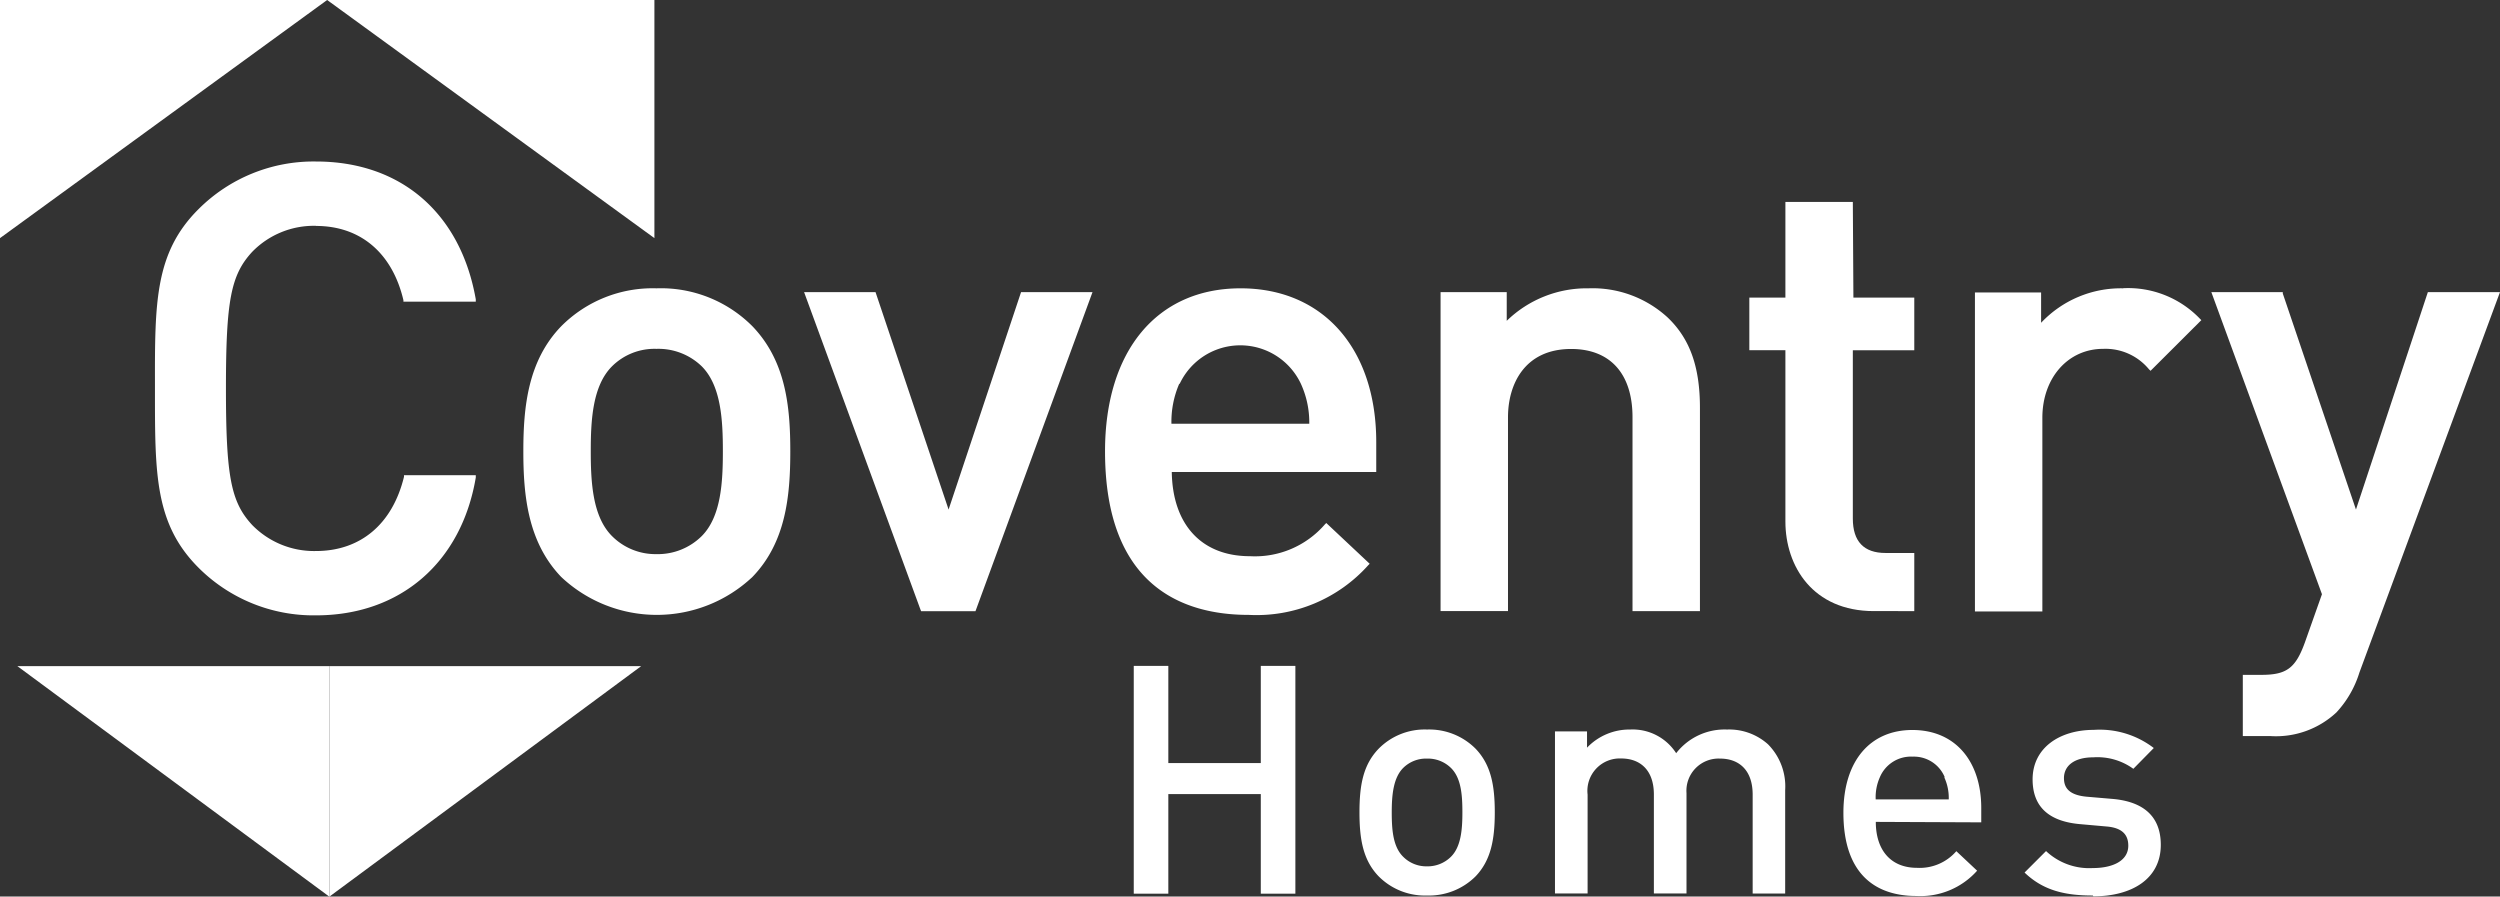
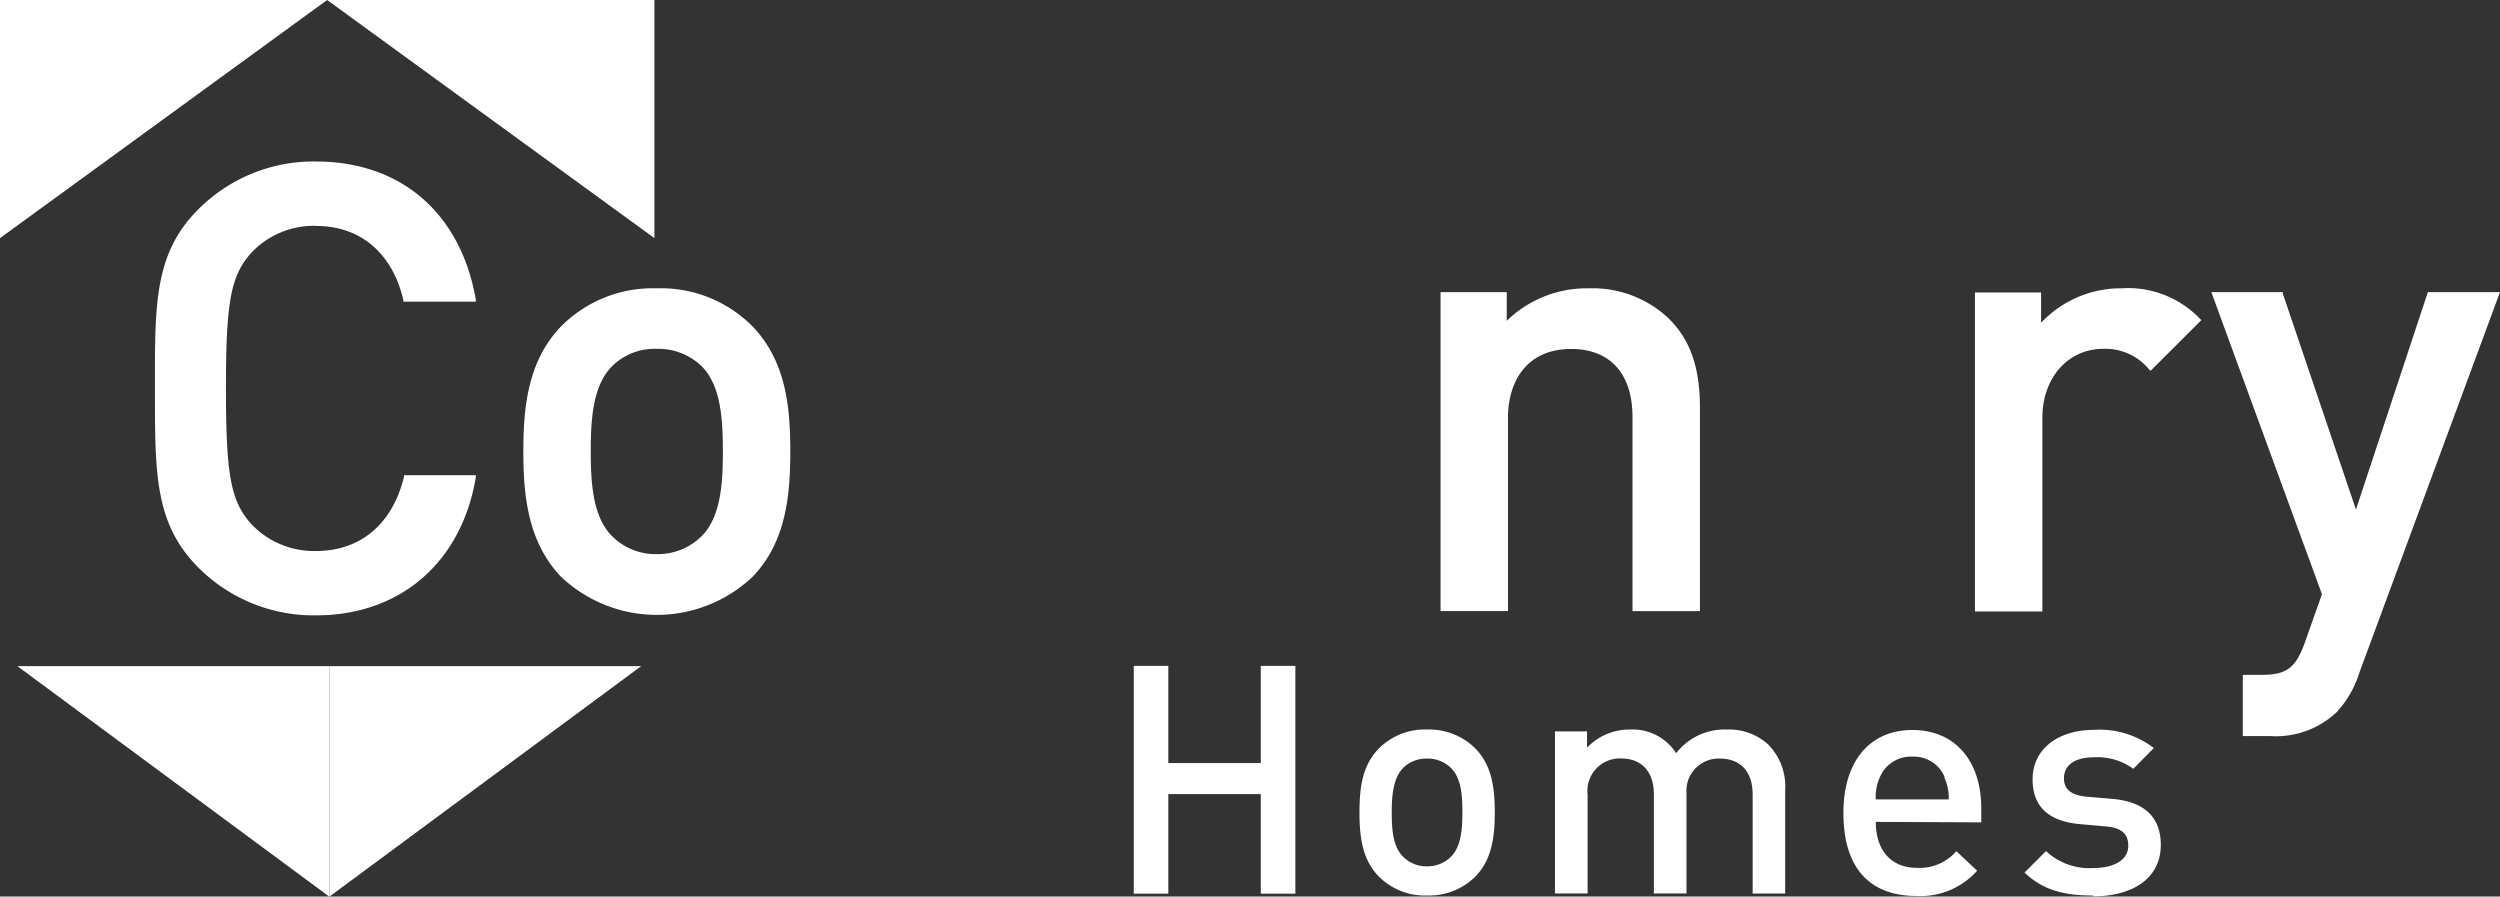
<svg xmlns="http://www.w3.org/2000/svg" id="Layer_1" data-name="Layer 1" viewBox="0 0 217.64 78.05">
  <rect x="0" y="0" width="217.64" height="78.05" fill="#333333" stroke="none" />
  <defs>
    <style>.cls-1{fill:#fff;}</style>
  </defs>
  <polygon class="cls-1" points="0 0 0 20.73 28.48 0 0 0" />
  <polygon class="cls-1" points="56.97 20.73 56.97 0 28.48 0 56.97 20.73" />
  <polygon class="cls-1" points="28.67 78.06 28.67 57.99 1.51 57.99 28.67 78.06" />
  <polygon class="cls-1" points="28.67 78.06 28.67 57.99 55.82 57.99 28.67 78.06" />
  <polygon class="cls-1" points="109.76 77.8 109.76 69.13 101.71 69.13 101.71 77.8 98.7 77.8 98.7 57.97 101.71 57.97 101.71 66.43 109.76 66.43 109.76 57.97 112.77 57.97 112.77 77.8 109.76 77.8" />
  <path class="cls-1" d="M316.81,402.62a5.74,5.74,0,0,1-4.23,1.67,5.67,5.67,0,0,1-4.21-1.67c-1.34-1.39-1.67-3.18-1.67-5.57s.33-4.15,1.67-5.54a5.63,5.63,0,0,1,4.21-1.67,5.7,5.7,0,0,1,4.23,1.67c1.33,1.39,1.67,3.17,1.67,5.54s-.34,4.18-1.67,5.57m-2.15-9.44a2.87,2.87,0,0,0-2.08-.81,2.83,2.83,0,0,0-2.07.81c-.86.86-1,2.34-1,3.87s.11,3,1,3.87a2.84,2.84,0,0,0,2.07.83,2.88,2.88,0,0,0,2.08-.83c.87-.86,1-2.34,1-3.87s-.11-3-1-3.87" transform="translate(-188.35 -326.33)" />
  <path class="cls-1" d="M340.93,404.12v-8.61c0-2.2-1.25-3.14-2.84-3.14a2.8,2.8,0,0,0-2.92,3v8.74h-2.84v-8.61c0-2.2-1.26-3.14-2.84-3.14a2.82,2.82,0,0,0-2.93,3.14v8.61h-2.84V390h2.79v1.42a5.1,5.1,0,0,1,3.76-1.58,4.5,4.5,0,0,1,4,2.06,5.34,5.34,0,0,1,4.43-2.06,5.07,5.07,0,0,1,3.56,1.28,5.21,5.21,0,0,1,1.5,4v9Z" transform="translate(-188.35 -326.33)" />
  <path class="cls-1" d="M351.65,397.88c0,2.43,1.28,4,3.59,4a4.22,4.22,0,0,0,3.42-1.45l1.81,1.7a6.6,6.6,0,0,1-5.29,2.2c-3.53,0-6.35-1.87-6.35-7.24,0-4.57,2.37-7.21,6-7.21,3.79,0,6,2.78,6,6.79v1.25Zm6-3.89a2.9,2.9,0,0,0-2.78-1.79A2.94,2.94,0,0,0,352,394a4.28,4.28,0,0,0-.36,1.92H358a4.27,4.27,0,0,0-.39-1.92" transform="translate(-188.35 -326.33)" />
  <path class="cls-1" d="M370.54,404.29c-2.32,0-4.27-.39-5.94-2l1.87-1.87a5.48,5.48,0,0,0,4.07,1.48c1.72,0,3.09-.62,3.09-1.95,0-.95-.53-1.56-1.9-1.67l-2.25-.2c-2.65-.22-4.18-1.42-4.18-3.9,0-2.76,2.37-4.31,5.32-4.31a7.73,7.73,0,0,1,5.23,1.58l-1.78,1.81a5.33,5.33,0,0,0-3.48-1c-1.7,0-2.56.76-2.56,1.81,0,.84.44,1.48,2,1.62l2.23.19c2.64.23,4.2,1.48,4.2,4,0,2.95-2.5,4.48-5.87,4.48" transform="translate(-188.35 -326.33)" />
  <path class="cls-1" d="M215.86,346c3.87,0,6.64,2.35,7.61,6.46l0,.13h6.3l0-.2c-1.32-7.51-6.52-12-13.91-12a14.16,14.16,0,0,0-10.24,4.16c-3.79,3.78-3.79,8.11-3.78,15.28v.62c0,7.17,0,11.5,3.78,15.29a14.16,14.16,0,0,0,10.24,4.16c7.33,0,12.66-4.6,13.91-12l0-.2h-6.25l0,.14c-1,4.1-3.77,6.46-7.67,6.46a7.53,7.53,0,0,1-5.55-2.27c-1.85-2-2.28-4.23-2.28-11.89s.43-9.87,2.28-11.88a7.49,7.49,0,0,1,5.55-2.27" transform="translate(-188.35 -326.33)" />
  <path class="cls-1" d="M245.5,351.43a11.22,11.22,0,0,0-8.29,3.3c-2.9,3-3.3,7-3.3,10.89s.4,7.92,3.3,10.94a12.14,12.14,0,0,0,16.64,0c2.9-3,3.3-7,3.3-10.94s-.4-7.87-3.3-10.89a11.24,11.24,0,0,0-8.35-3.3M249.44,373a5.43,5.43,0,0,1-3.94,1.57,5.34,5.34,0,0,1-3.87-1.57c-1.7-1.7-1.85-4.7-1.85-7.39s.15-5.69,1.85-7.39a5.24,5.24,0,0,1,3.87-1.52,5.42,5.42,0,0,1,3.94,1.52c1.69,1.69,1.84,4.7,1.84,7.39s-.15,5.69-1.84,7.39" transform="translate(-188.35 -326.33)" />
-   <polygon class="cls-1" points="82.58 44.36 76.26 25.55 76.22 25.43 70 25.43 80.14 53.09 80.19 53.21 84.92 53.21 95.11 25.43 88.89 25.43 82.58 44.36" />
-   <path class="cls-1" d="M296.35,351.43c-7.28,0-11.8,5.44-11.8,14.19,0,11.77,6.8,14.24,12.51,14.24a13.06,13.06,0,0,0,10.4-4.32l.13-.13-3.78-3.55-.12.12a8.05,8.05,0,0,1-6.53,2.77c-4.2,0-6.73-2.74-6.8-7.33h17.8v-2.61c0-8.13-4.63-13.38-11.81-13.38m-5.3,8.31a5.83,5.83,0,0,1,10.55,0,8.08,8.08,0,0,1,.73,3.48h-12a8.34,8.34,0,0,1,.68-3.48" transform="translate(-188.35 -326.33)" />
  <path class="cls-1" d="M326.65,351.43a10,10,0,0,0-7.13,2.83v-2.5h-5.76v27.77h5.87V362.65c0-2.87,1.45-5.94,5.5-5.94,3.4,0,5.34,2.16,5.34,5.94v16.88h5.87v-17.7c0-3.54-.86-6-2.81-7.86a9.66,9.66,0,0,0-6.88-2.54" transform="translate(-188.35 -326.33)" />
-   <path class="cls-1" d="M349.65,343.91h-5.87v8.33h-3.14v4.58h3.14v14.91c0,3.89,2.38,7.8,7.7,7.8H355v-5.06H352.5c-1.89,0-2.85-1-2.85-3V356.82H355v-4.58h-5.3Z" transform="translate(-188.35 -326.33)" />
  <path class="cls-1" d="M373.17,351.43a9.54,9.54,0,0,0-7.13,3v-2.64h-5.76v27.77h5.87V362.7c0-3.47,2.23-6,5.29-6a4.91,4.91,0,0,1,4,1.79l.13.12,4.42-4.41-.13-.13a8.67,8.67,0,0,0-6.67-2.65" transform="translate(-188.35 -326.33)" />
  <path class="cls-1" d="M399.71,351.76l-6.26,18.93-6.37-18.81,0-.12h-6.22l9.63,26.3L389,382.27c-.81,2.23-1.59,2.81-3.78,2.81H383.6v5.33H386a7.71,7.71,0,0,0,5.75-2.06,9,9,0,0,0,2-3.47L405.9,352l.09-.24Z" transform="translate(-188.35 -326.33)" />
</svg>